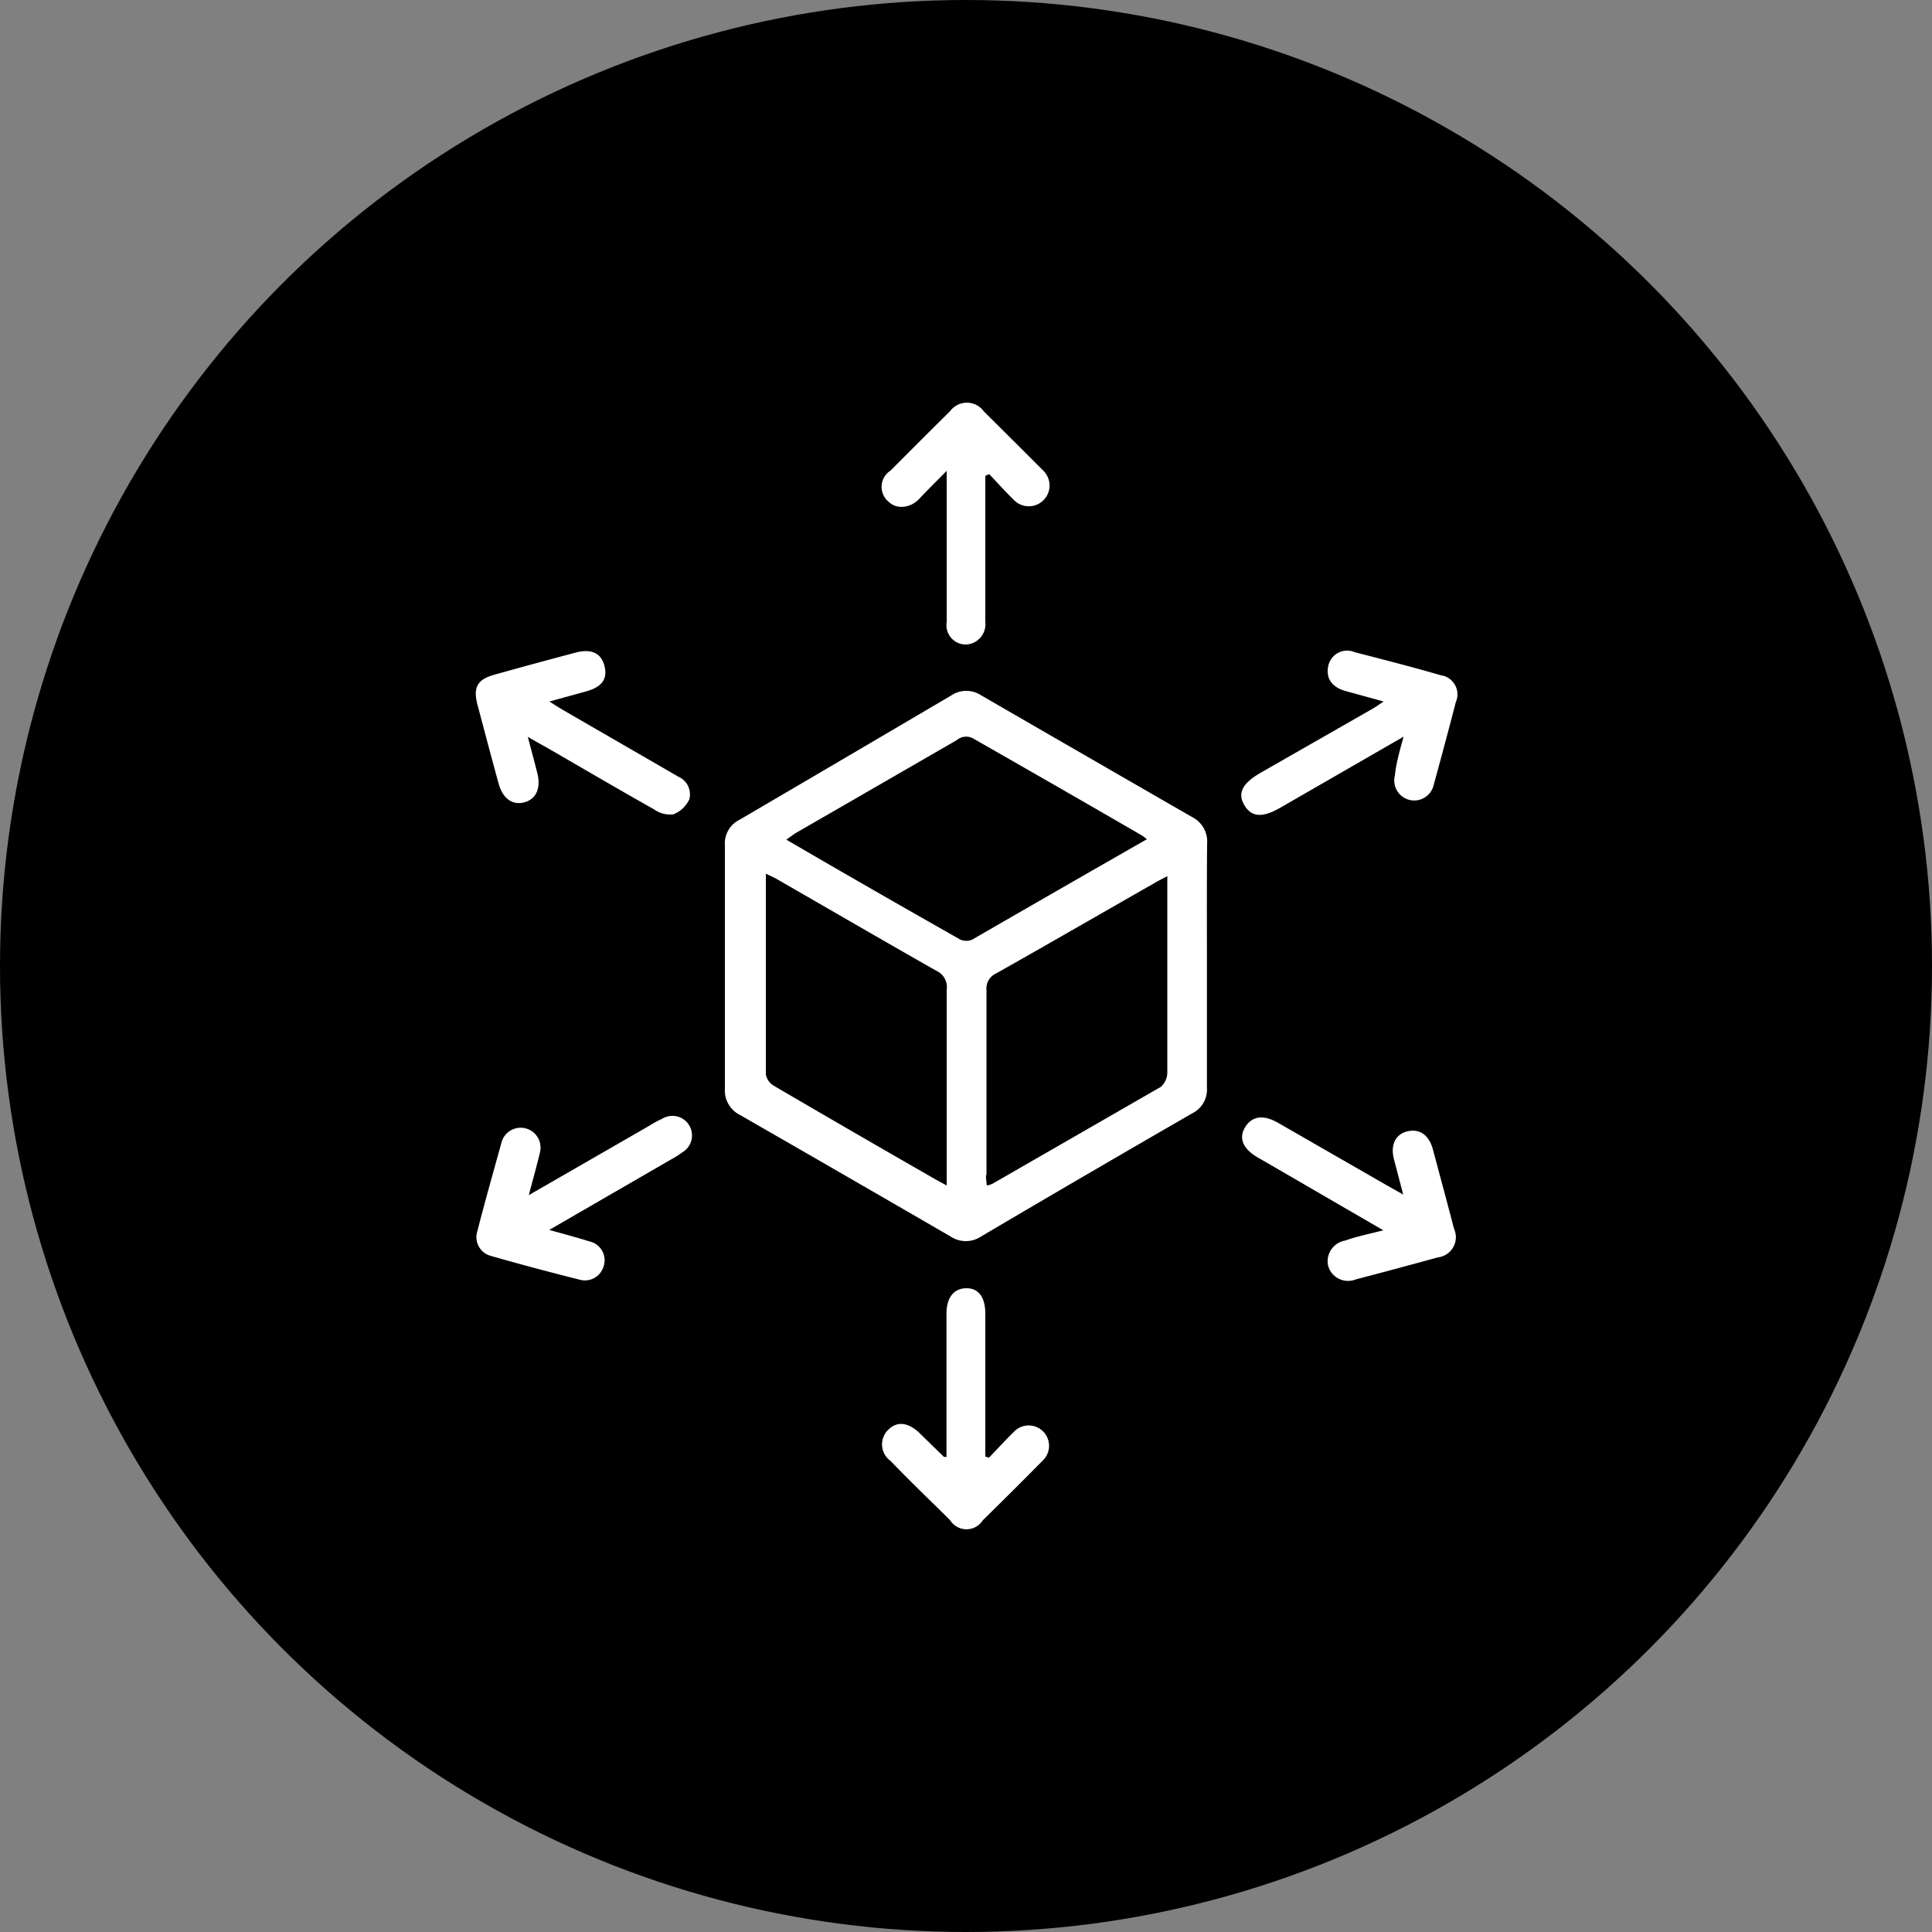
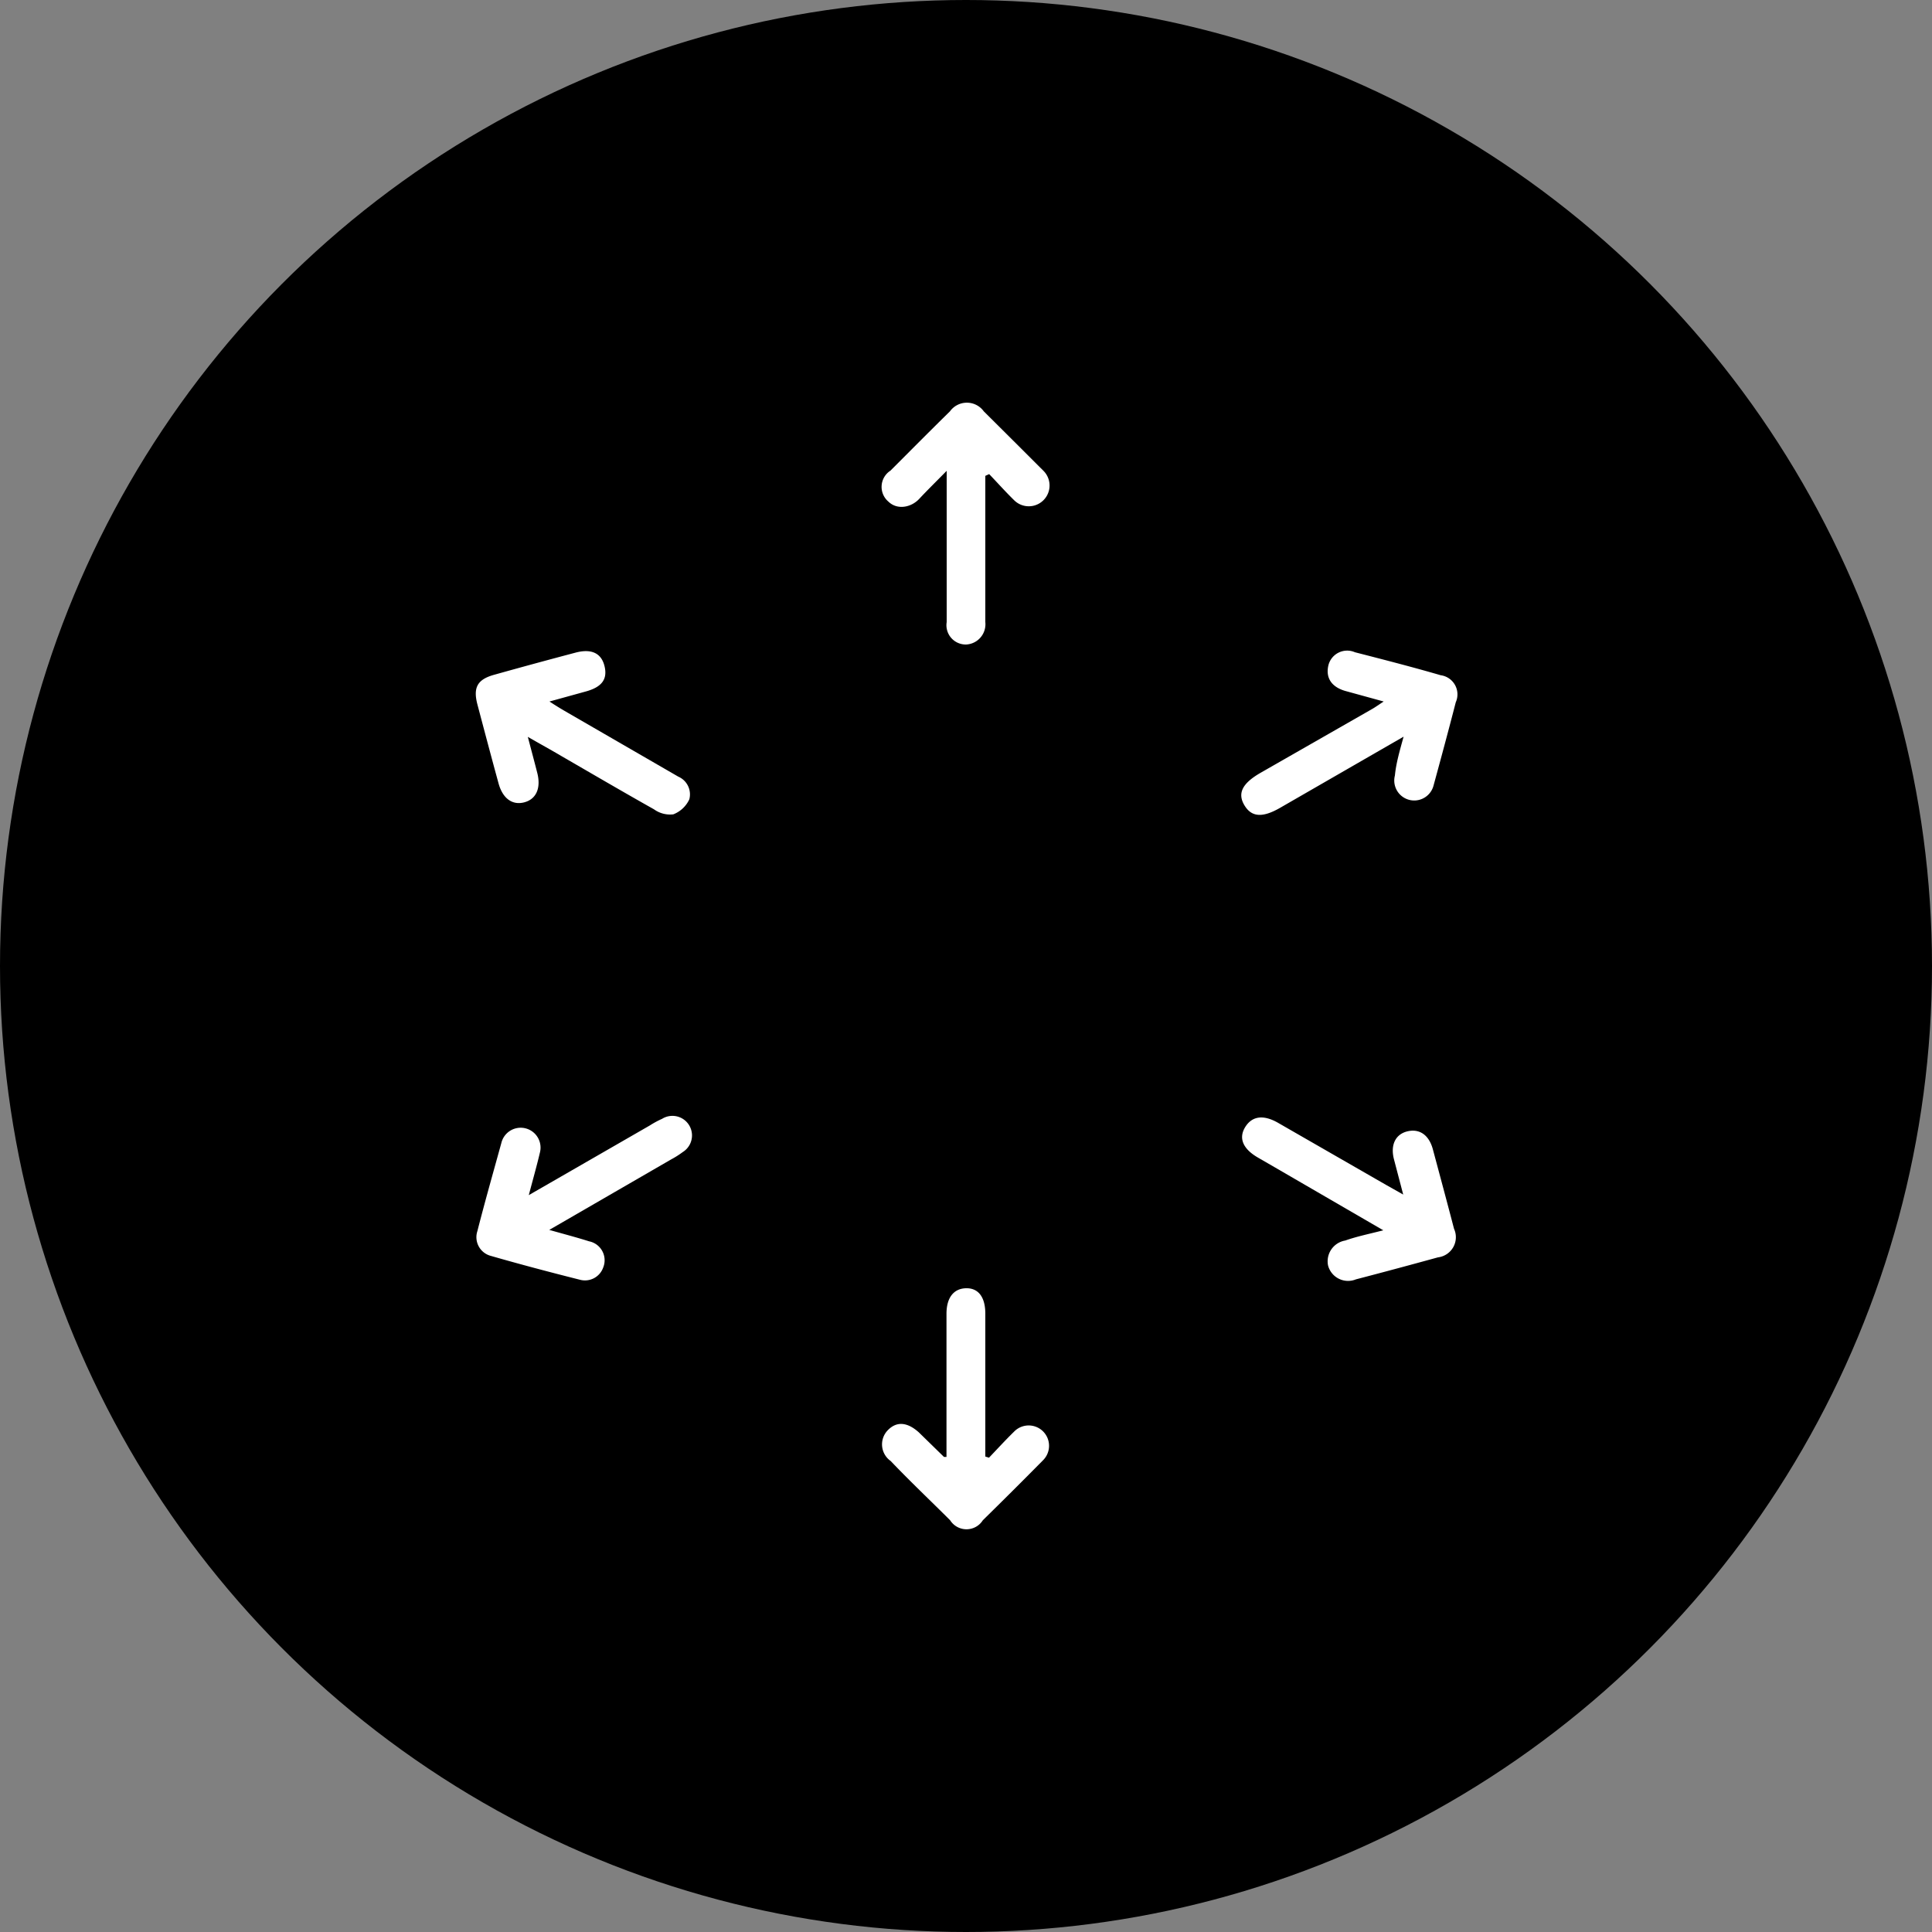
<svg xmlns="http://www.w3.org/2000/svg" id="Layer_1" data-name="Layer 1" viewBox="0 0 100 100">
  <rect x="0" y="0" width="100" height="100" fill="#808080" stroke="none" />
  <defs>
    <style>.cls-1{fill:#fff;}</style>
  </defs>
  <title>Scalable</title>
  <circle cx="50" cy="50" r="50" />
-   <path class="cls-1" d="M62.47,50c0,2.1,0,4.2,0,6.3a1.37,1.37,0,0,1-.75,1.32Q56.24,60.78,50.78,64a1.42,1.42,0,0,1-1.58,0q-5.45-3.16-10.9-6.29a1.42,1.42,0,0,1-.78-1.37q0-6.3,0-12.6a1.36,1.36,0,0,1,.76-1.31Q43.76,39.22,49.23,36a1.4,1.4,0,0,1,1.57,0q5.45,3.15,10.9,6.29a1.41,1.41,0,0,1,.78,1.37C62.46,45.81,62.47,47.91,62.47,50Zm-3.11-6.57c-.13-.09-.19-.15-.26-.19-2.9-1.68-5.81-3.35-8.7-5a.75.75,0,0,0-.88.07l-8.37,4.83-.45.32c3,1.75,6,3.47,9,5.17a.77.77,0,0,0,.63,0C53.32,46.9,56.3,45.19,59.36,43.44ZM49,61.36v-.71c0-3.14,0-6.28,0-9.41a.93.93,0,0,0-.55-1c-2.76-1.57-5.5-3.16-8.26-4.75-.16-.09-.33-.16-.55-.27,0,3.52,0,7,0,10.4a.87.87,0,0,0,.4.57q4.18,2.45,8.41,4.87Zm2.11,0a1.43,1.43,0,0,0,.28-.1c2.9-1.67,5.8-3.34,8.69-5a1,1,0,0,0,.34-.73c0-3.2,0-6.4,0-9.6v-.58c-.28.15-.47.24-.65.35-2.74,1.56-5.47,3.14-8.22,4.69a.85.85,0,0,0-.49.86c0,3.18,0,6.36,0,9.54C51,60.9,51.06,61.08,51.07,61.32Z" />
  <path class="cls-1" d="M51,24.63v5.95c0,.54,0,1.08,0,1.62a1.05,1.05,0,0,1-1,1.16,1,1,0,0,1-1-1.16c0-2.32,0-4.63,0-7v-.83c-.56.57-1,1-1.42,1.45s-1.14.59-1.6.14a1,1,0,0,1,.11-1.6c1-1,2.05-2.06,3.08-3.07a1.08,1.08,0,0,1,1.75,0q1.54,1.53,3.08,3.07A1.05,1.05,0,1,1,52.5,25.9c-.45-.44-.86-.9-1.3-1.36Z" />
  <path class="cls-1" d="M51.19,75.45c.43-.45.85-.91,1.3-1.35A1.05,1.05,0,1,1,54,75.57q-1.56,1.58-3.13,3.12a1,1,0,0,1-1.69,0c-1-1-2.06-2-3.08-3.07a1.05,1.05,0,0,1-.14-1.6c.45-.46,1-.42,1.6.12l1.3,1.27.13,0V68c0-.83.37-1.3,1-1.32S51,67.11,51,68v7.39Z" />
  <path class="cls-1" d="M28.44,36.31c.32.21.52.33.72.45l5.95,3.44a1,1,0,0,1,.57,1.17,1.51,1.51,0,0,1-.83.78,1.42,1.42,0,0,1-1-.26c-1.6-.9-3.19-1.83-4.78-2.75-.54-.32-1.09-.62-1.75-1,.18.69.34,1.28.49,1.87.2.79-.06,1.36-.68,1.52s-1.12-.21-1.33-1c-.37-1.35-.73-2.71-1.09-4.07-.23-.88,0-1.3.89-1.54,1.39-.39,2.79-.77,4.19-1.14.79-.21,1.33,0,1.5.7s-.17,1.08-.93,1.3Z" />
  <path class="cls-1" d="M72.65,38.13,66.28,41.8c-.93.54-1.5.5-1.87-.12s-.11-1.13.82-1.67L71,36.71c.18-.1.34-.22.62-.4l-2-.55c-.71-.21-1-.68-.87-1.29a1,1,0,0,1,1.38-.71c1.48.38,3,.77,4.44,1.19a1,1,0,0,1,.78,1.4c-.37,1.44-.76,2.88-1.15,4.31a1,1,0,1,1-2-.52C72.26,39.51,72.44,38.89,72.65,38.13Z" />
  <path class="cls-1" d="M27.37,61.86l6.27-3.61a4.77,4.77,0,0,1,.63-.34,1,1,0,0,1,1.07,1.72,4.67,4.67,0,0,1-.6.38l-6.31,3.65c.78.22,1.43.39,2.06.59a1,1,0,0,1,.73,1.36,1,1,0,0,1-1.2.63c-1.55-.39-3.1-.8-4.63-1.24a1,1,0,0,1-.68-1.28c.39-1.53.81-3,1.24-4.56a1,1,0,1,1,2,.48C27.78,60.36,27.58,61.06,27.37,61.86Z" />
  <path class="cls-1" d="M71.6,63.68,66,60.43l-.9-.52c-.77-.45-1-1-.65-1.57s.93-.66,1.69-.23l5.62,3.23.87.49L72.15,60c-.19-.74.08-1.29.69-1.44s1.11.16,1.32.91c.37,1.38.74,2.75,1.1,4.13a1.05,1.05,0,0,1-.83,1.48c-1.42.39-2.83.77-4.25,1.14a1.07,1.07,0,0,1-1.44-.72,1.09,1.09,0,0,1,.89-1.29C70.22,64,70.82,63.88,71.6,63.68Z" />
</svg>